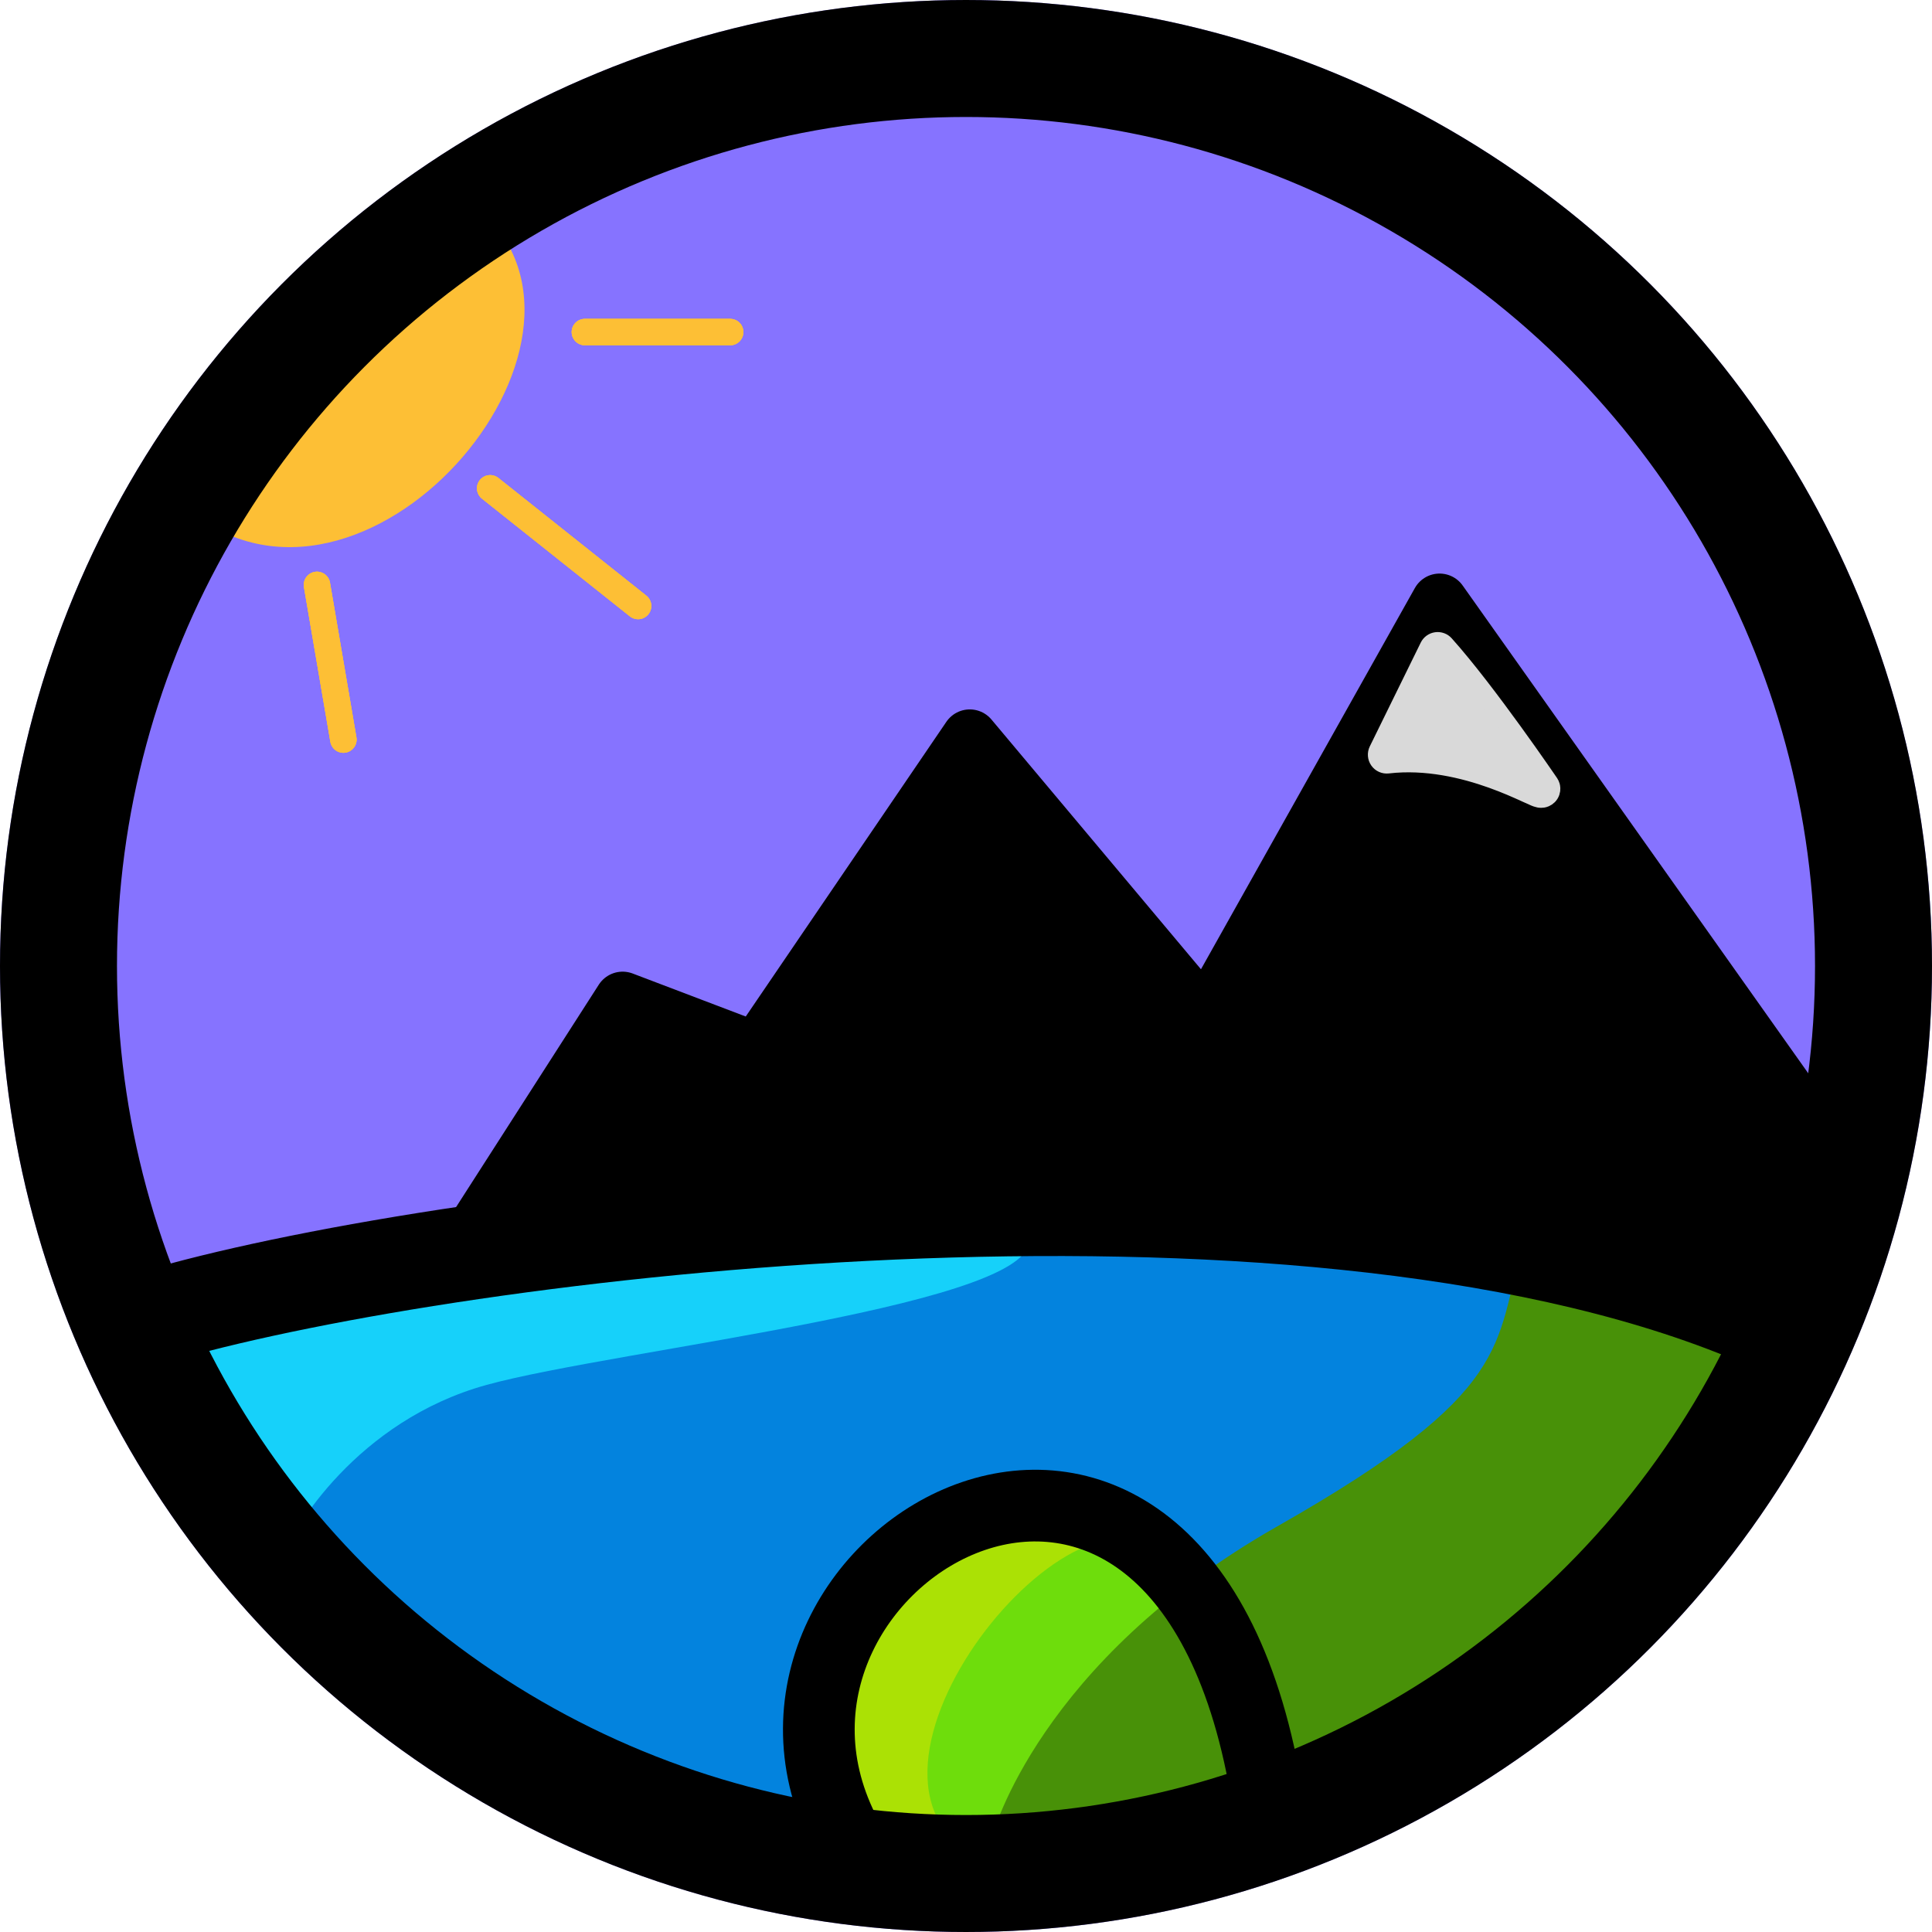
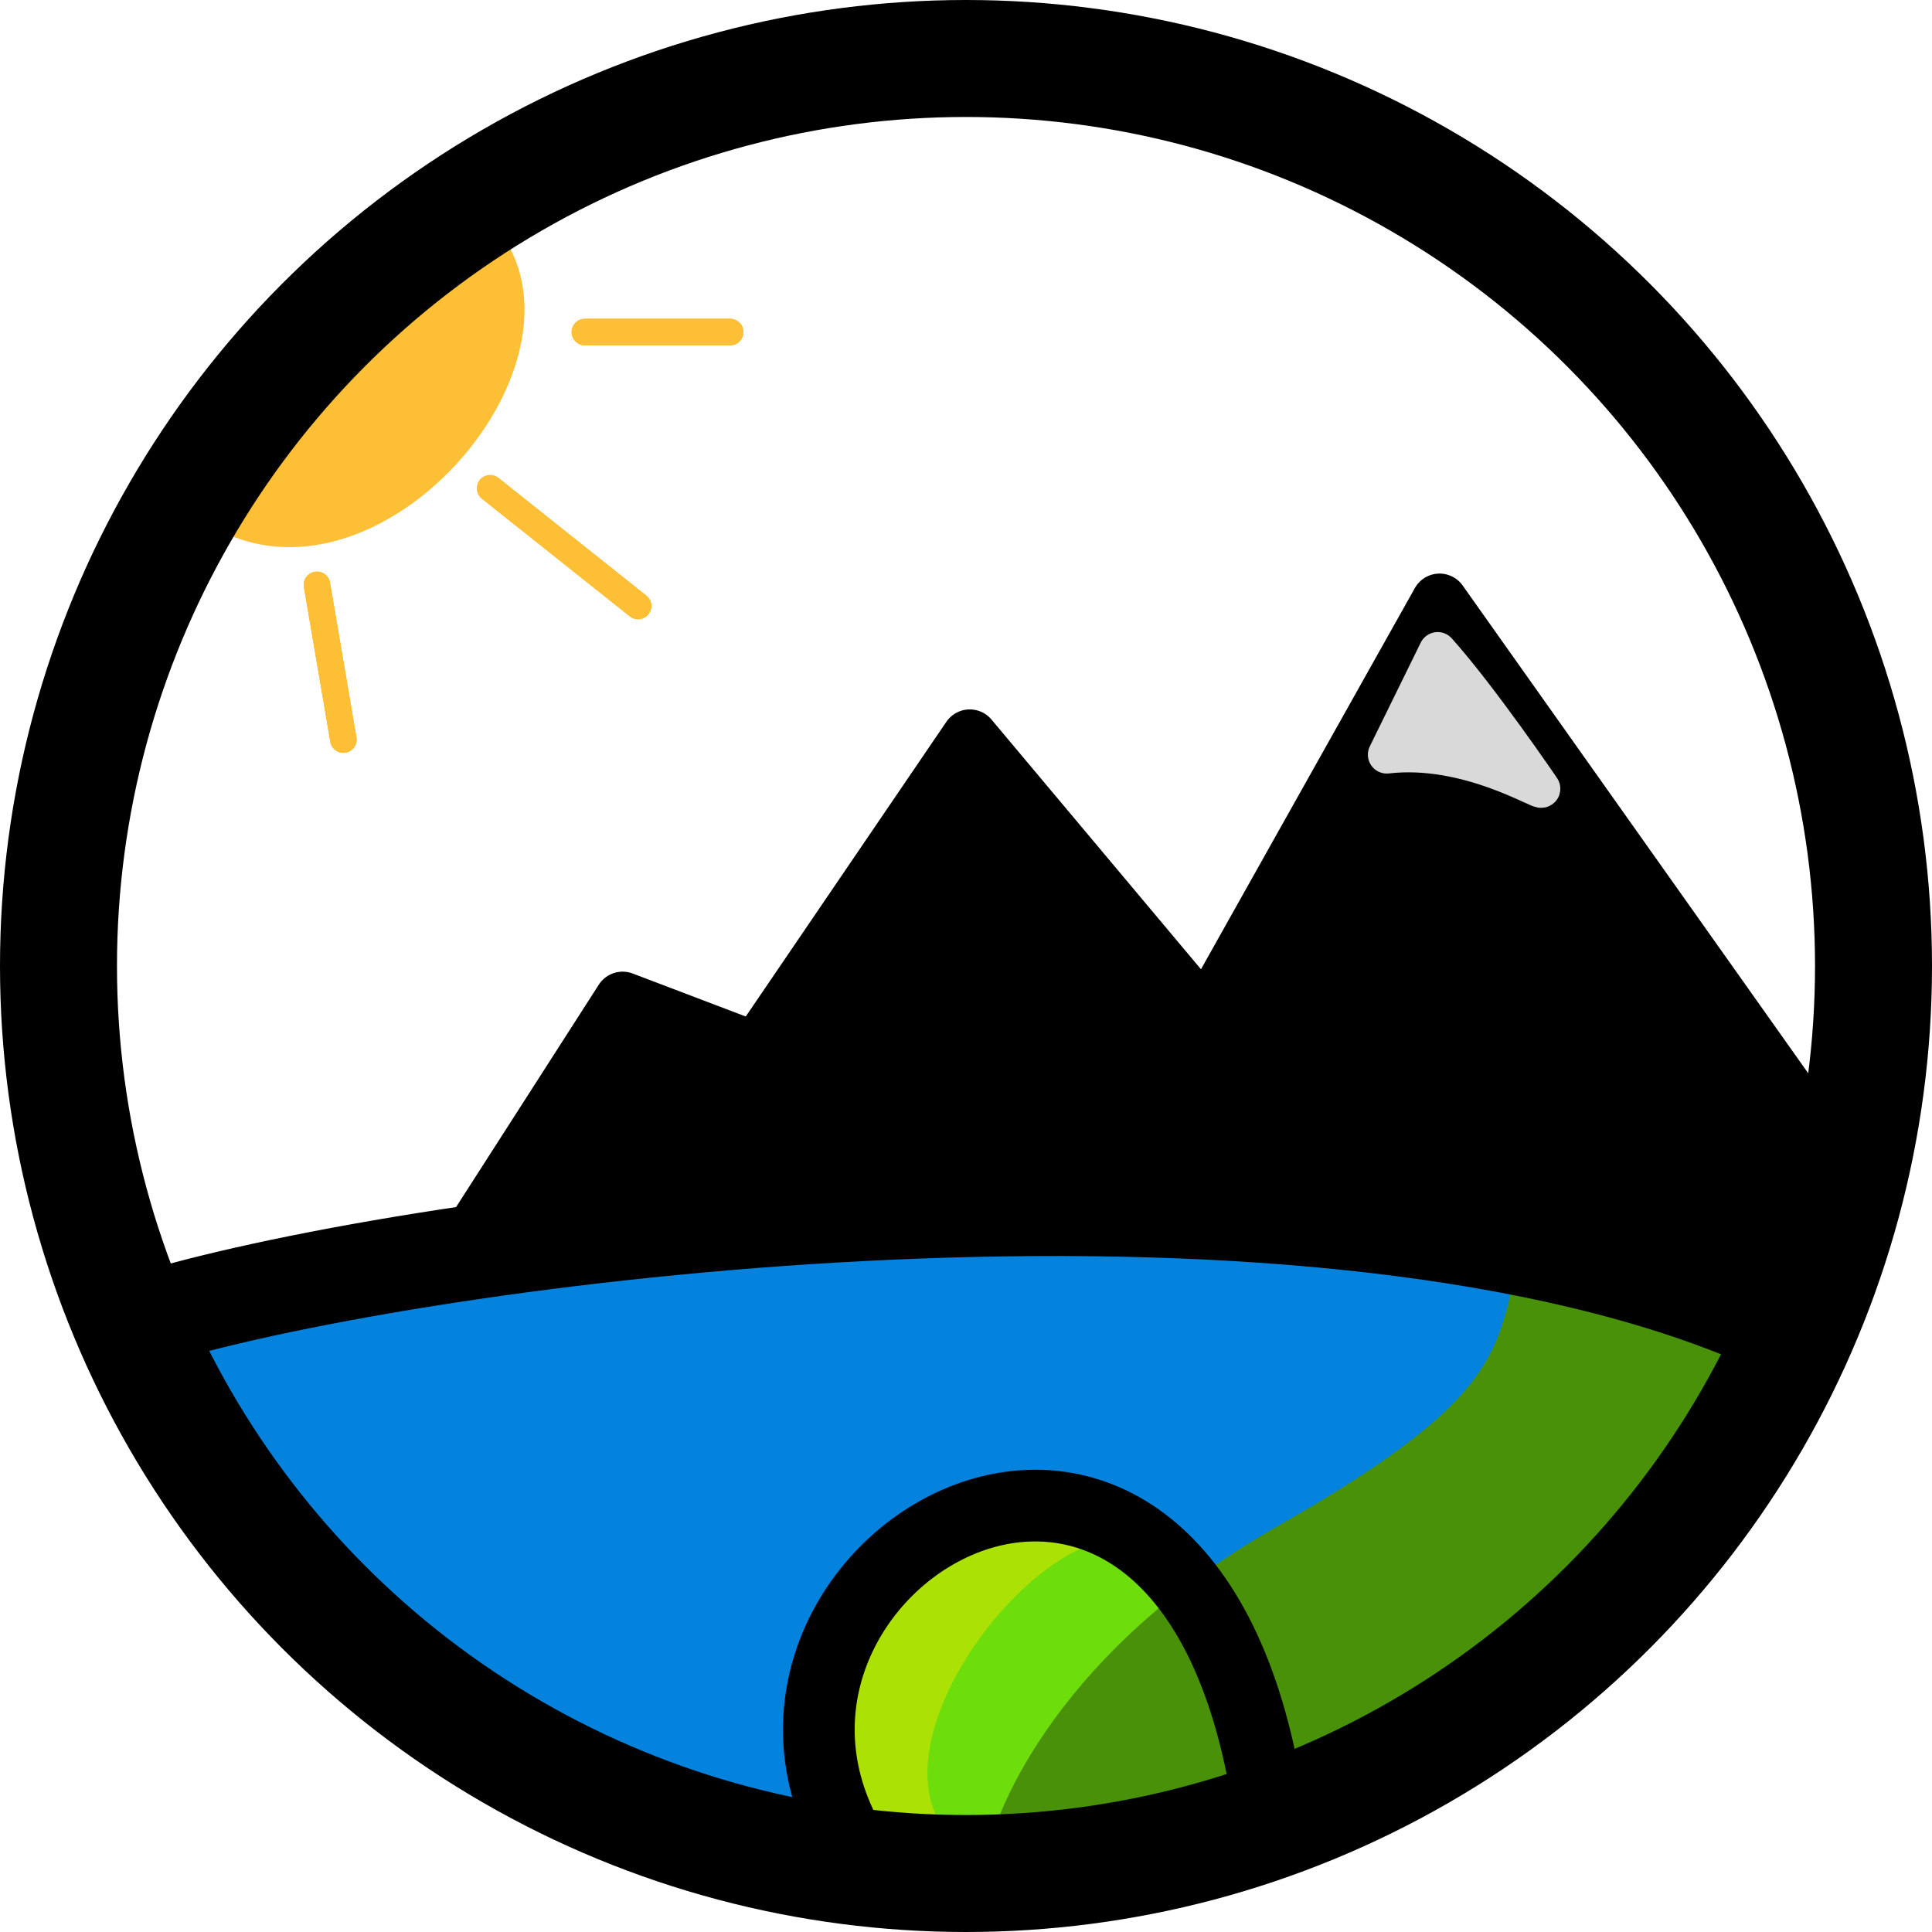
<svg xmlns="http://www.w3.org/2000/svg" width="512" height="512" viewBox="0 0 512 512" fill="none">
  <g clip-path="url(#clip0_66_100)">
-     <circle cx="256" cy="256" r="256" fill="#8673FF" />
    <path d="M34 349.5C84.5 472.5 319.5 612.5 477.5 355C339.565 304.161 239.239 309.641 34 349.5Z" fill="#0383DE" />
-     <path d="M129 367C94.5 376.5 77.333 405.667 75 412.5L41.5 351.5C93.333 338.333 267.7 313.1 272.5 327.5C278.5 345.5 163.5 357.5 129 367Z" fill="#16D1FA" />
    <path d="M165 265L126.5 325C342.1 303.8 448.667 333.833 475 351.5L486 307L381.5 159.5L319.5 270L257 195.5L200.5 278.5L165 265Z" fill="black" stroke="black" stroke-width="15" stroke-linecap="round" stroke-linejoin="round" />
    <path d="M302.716 412.729C231.517 364.431 206.388 456.637 229.124 488L344 484.236L318.871 421.511L302.716 412.729Z" fill="#ABE105" />
    <path d="M313 421C297.5 375.5 222.5 459 253 488L343.5 484.5L332 472.5L313 421Z" fill="#6EDD0C" />
    <path d="M338.5 404.5C275.216 440.445 263 486.5 263 486.5L289 489L326 482C372 472 457 395 469 355C457 345 419 329 403.5 330C396 356.5 401.784 368.555 338.5 404.5Z" fill="#489108" />
    <path d="M223.48 485C187.183 412.229 314.222 338.427 336 477.258" stroke="black" stroke-width="19" />
    <path d="M44.5 348C121.216 326.332 341 298.5 462.5 348" stroke="black" stroke-width="25" />
-     <path d="M410.902 208.307C410.829 208.053 410.716 207.813 410.568 207.595L408.5 209C410.568 207.595 410.567 207.594 410.567 207.594L410.567 207.593L410.564 207.59L410.555 207.576L410.519 207.523L410.377 207.316C410.254 207.134 410.071 206.868 409.835 206.524C409.362 205.837 408.676 204.843 407.818 203.612C406.102 201.149 403.698 197.737 400.945 193.934C395.456 186.354 388.516 177.137 382.861 170.831C382.307 170.212 381.481 169.91 380.658 170.024C379.835 170.137 379.122 170.652 378.756 171.398L365.256 198.898C364.853 199.72 364.93 200.695 365.458 201.443C365.986 202.19 366.88 202.589 367.789 202.483C377.997 201.296 387.918 203.723 395.355 206.378C399.057 207.7 402.101 209.063 404.228 210.035C404.412 210.119 404.591 210.201 404.766 210.282C405.572 210.651 406.272 210.972 406.775 211.178C407.038 211.285 407.457 211.452 407.866 211.53C407.985 211.553 408.172 211.582 408.395 211.584C408.591 211.586 409.004 211.571 409.471 211.368C410.018 211.13 410.602 210.639 410.87 209.85C411.101 209.167 410.982 208.584 410.902 208.307ZM408.282 209.063C407.941 208.979 407.216 208.654 406.161 208.171C406.366 207.623 406.729 207.232 407.113 206.981L408.282 209.063Z" fill="#D9D9D9" stroke="#D9D9D9" stroke-width="5" stroke-linejoin="round" />
+     <path d="M410.902 208.307C410.829 208.053 410.716 207.813 410.568 207.595C410.568 207.595 410.567 207.594 410.567 207.594L410.567 207.593L410.564 207.59L410.555 207.576L410.519 207.523L410.377 207.316C410.254 207.134 410.071 206.868 409.835 206.524C409.362 205.837 408.676 204.843 407.818 203.612C406.102 201.149 403.698 197.737 400.945 193.934C395.456 186.354 388.516 177.137 382.861 170.831C382.307 170.212 381.481 169.91 380.658 170.024C379.835 170.137 379.122 170.652 378.756 171.398L365.256 198.898C364.853 199.72 364.93 200.695 365.458 201.443C365.986 202.19 366.88 202.589 367.789 202.483C377.997 201.296 387.918 203.723 395.355 206.378C399.057 207.7 402.101 209.063 404.228 210.035C404.412 210.119 404.591 210.201 404.766 210.282C405.572 210.651 406.272 210.972 406.775 211.178C407.038 211.285 407.457 211.452 407.866 211.53C407.985 211.553 408.172 211.582 408.395 211.584C408.591 211.586 409.004 211.571 409.471 211.368C410.018 211.13 410.602 210.639 410.87 209.85C411.101 209.167 410.982 208.584 410.902 208.307ZM408.282 209.063C407.941 208.979 407.216 208.654 406.161 208.171C406.366 207.623 406.729 207.232 407.113 206.981L408.282 209.063Z" fill="#D9D9D9" stroke="#D9D9D9" stroke-width="5" stroke-linejoin="round" />
    <path d="M155 88H193.5" stroke="#FDBF35" stroke-width="7" stroke-linecap="round" />
    <path d="M155 88H193.5" stroke="#FDBF35" stroke-width="7" stroke-linecap="round" />
    <path d="M155 88H193.5" stroke="#FDBF35" stroke-width="7" stroke-linecap="round" />
    <path d="M129.901 129.407L169.099 160.593" stroke="#FDBF35" stroke-width="7" stroke-linecap="round" />
    <path d="M129.901 129.407L169.099 160.593" stroke="#FDBF35" stroke-width="7" stroke-linecap="round" />
    <path d="M129.901 129.407L169.099 160.593" stroke="#FDBF35" stroke-width="7" stroke-linecap="round" />
    <path fill-rule="evenodd" clip-rule="evenodd" d="M52.39 137.082C52.898 137.441 53.417 137.795 53.948 138.142C101.987 169.599 170.521 84.443 122.888 52.412C104.419 66.71 72.256 109.024 52.39 137.082Z" fill="#FDBF35" />
    <path d="M84 155L91 196" stroke="#FDBF35" stroke-width="7" stroke-linecap="round" />
    <path d="M84 155L91 196" stroke="#FDBF35" stroke-width="7" stroke-linecap="round" />
    <path d="M84 155L91 196" stroke="#FDBF35" stroke-width="7" stroke-linecap="round" />
    <circle cx="256" cy="256" r="240.5" stroke="black" stroke-width="31" />
  </g>
  <defs>
    <clipPath id="clip0_66_100">
      <rect width="512" height="512" fill="white" />
    </clipPath>
  </defs>
</svg>